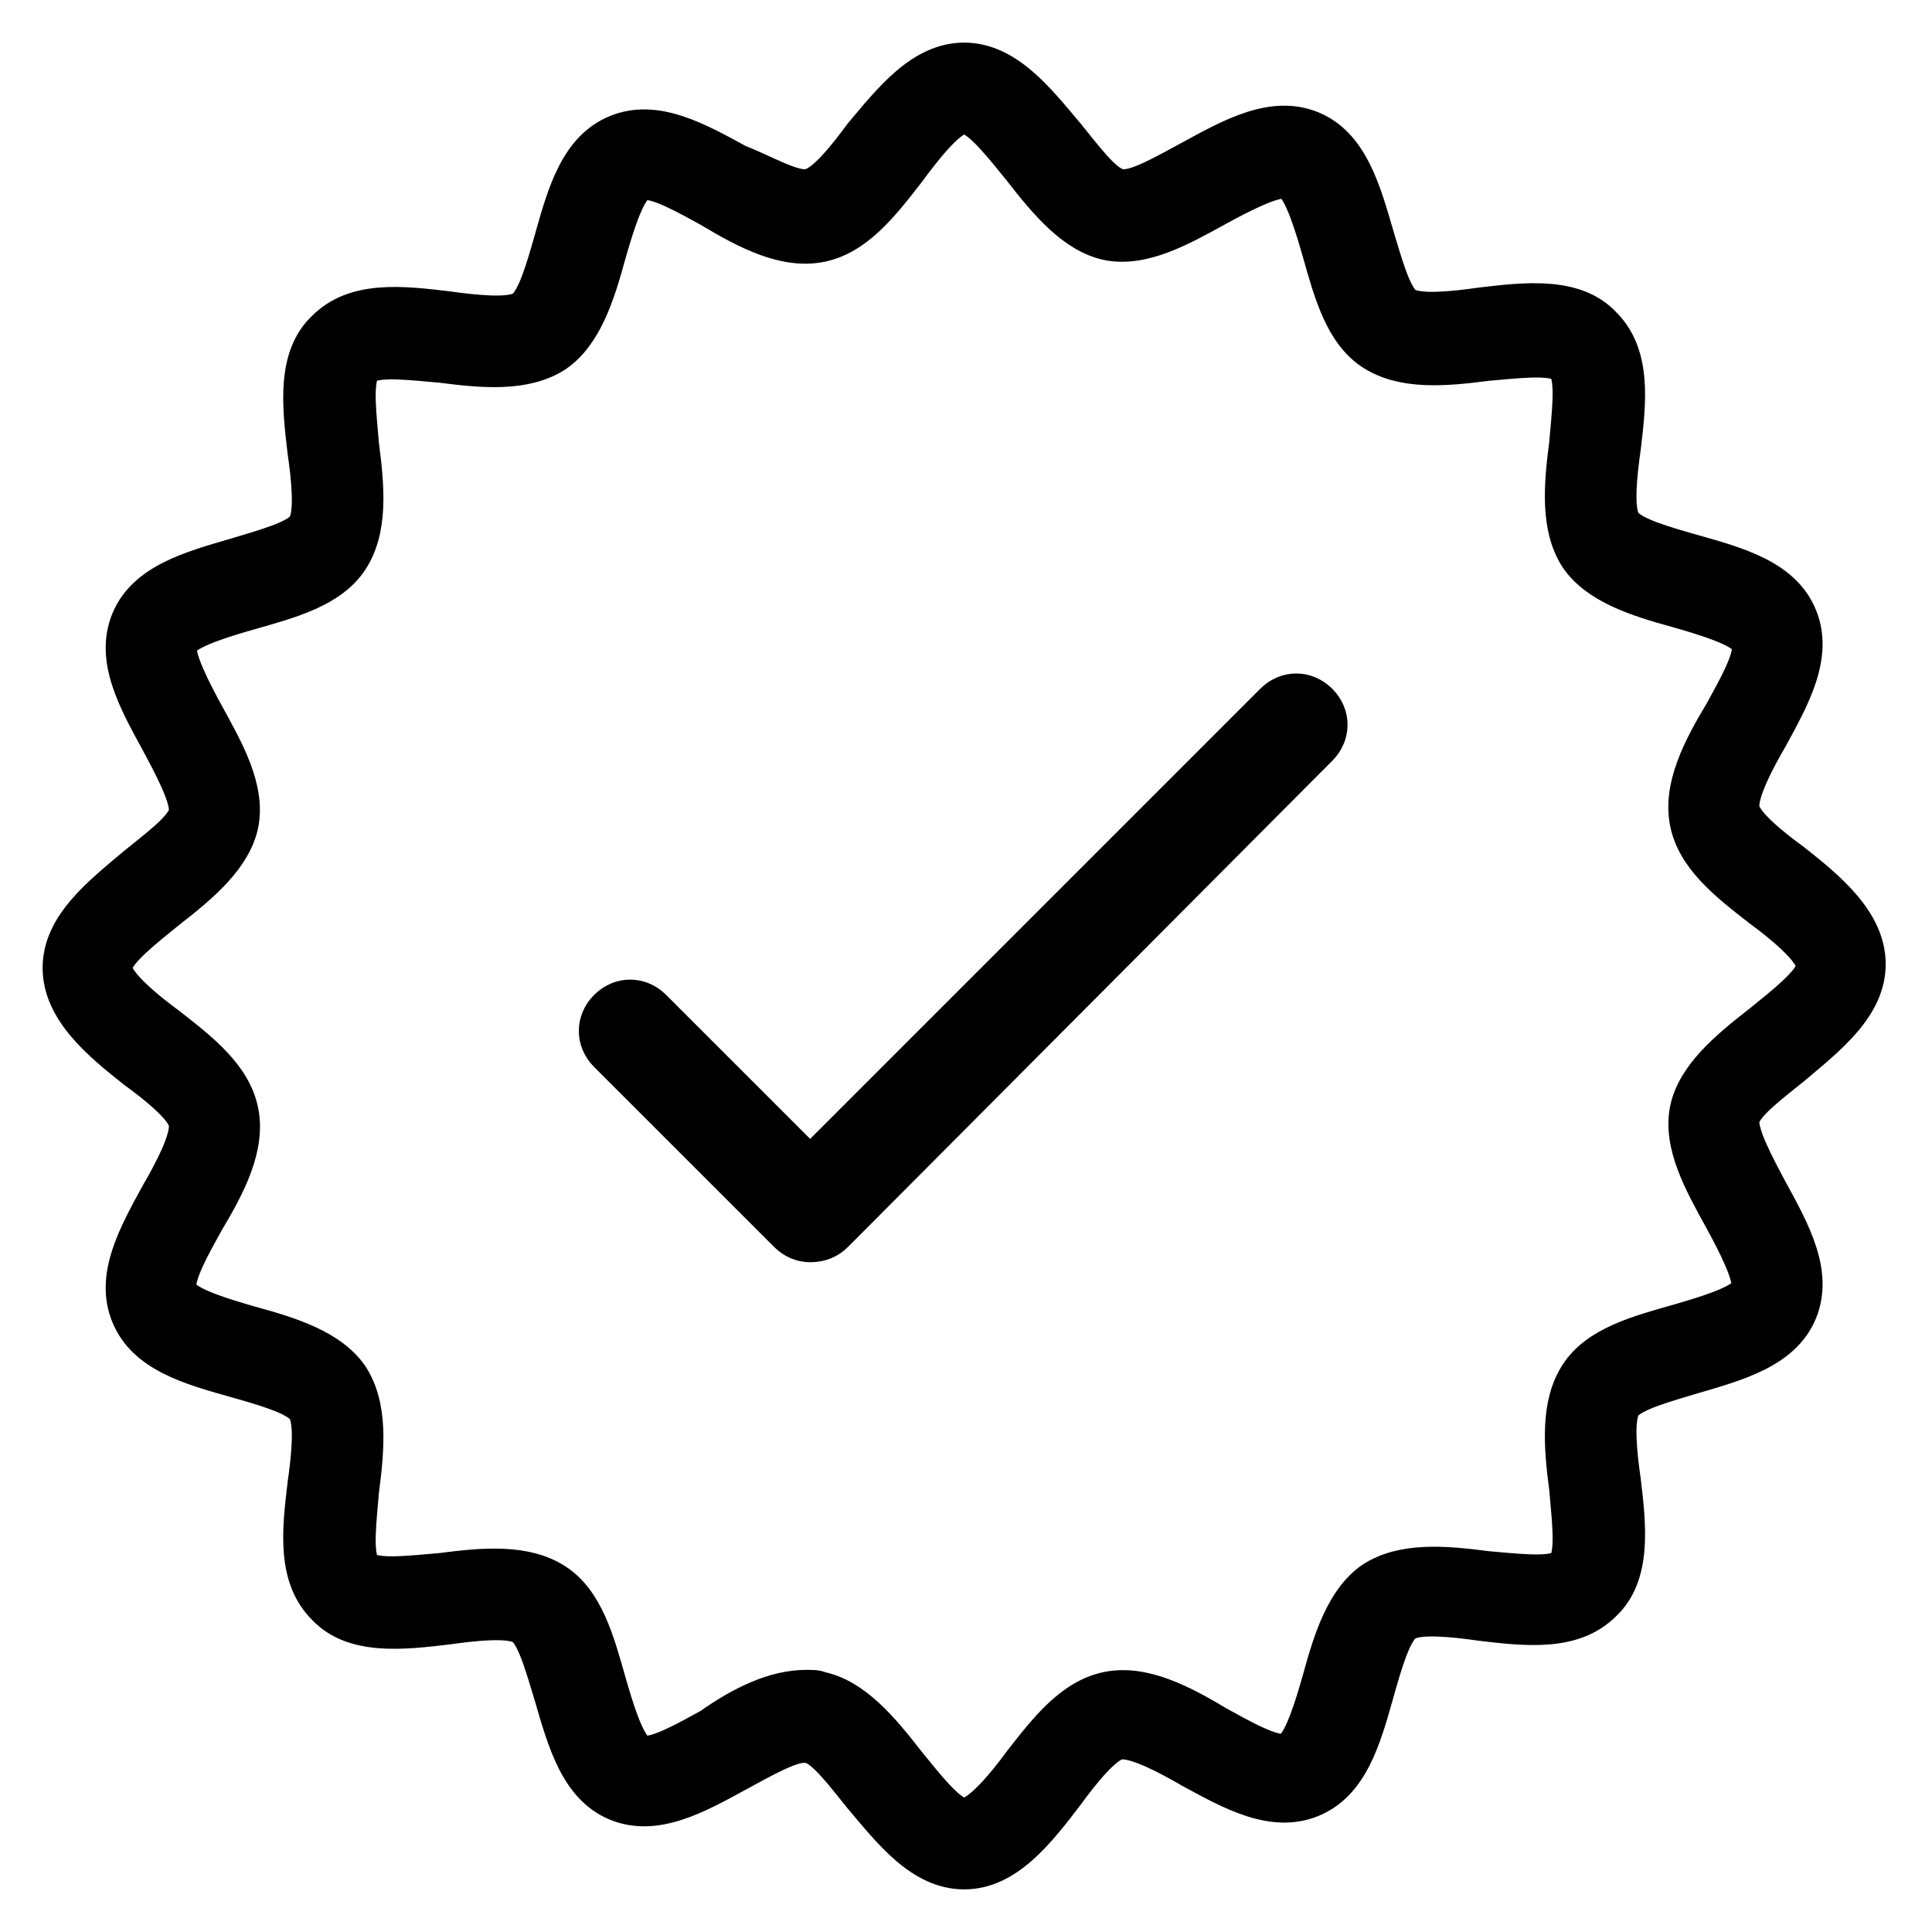
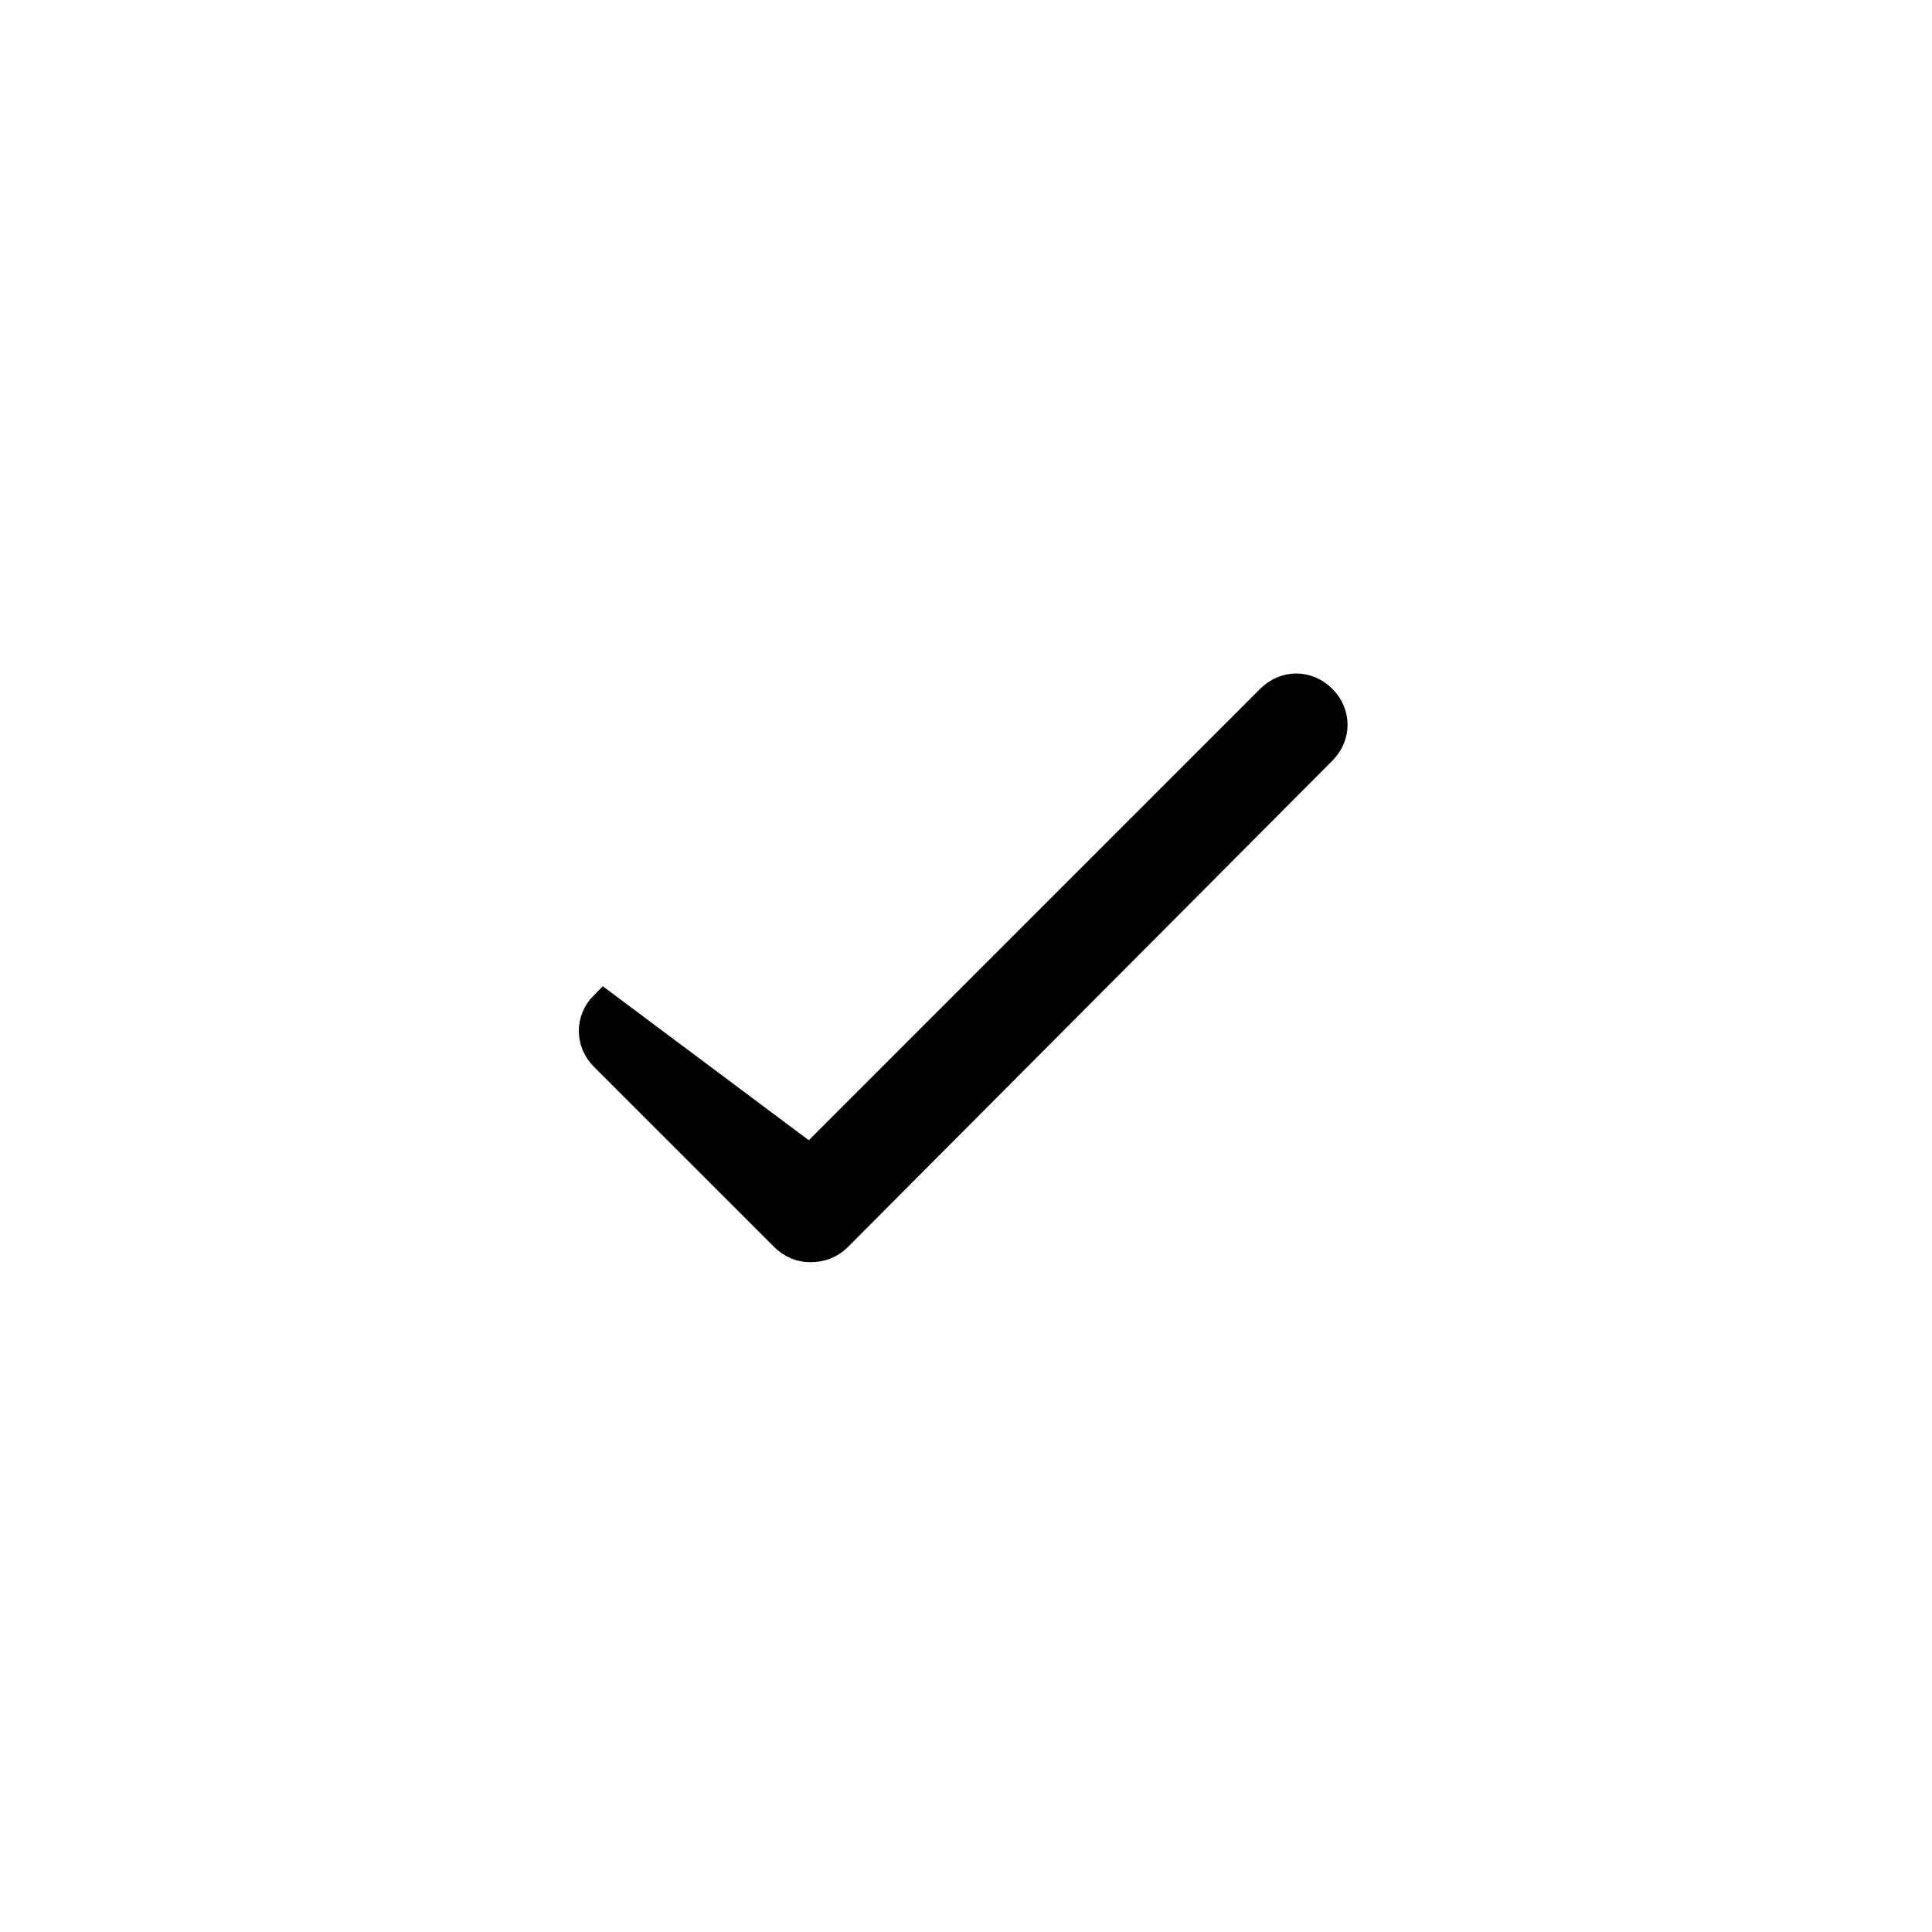
<svg xmlns="http://www.w3.org/2000/svg" width="34" height="34" viewBox="0 0 34 34" fill="none">
-   <path d="M16.967 33C16.184 33 15.629 32.282 15.106 31.661C14.812 31.302 14.453 30.812 14.225 30.78C13.996 30.714 13.441 31.041 13.016 31.269C12.298 31.661 11.547 32.086 10.829 31.792C10.11 31.498 9.882 30.649 9.653 29.865C9.522 29.441 9.359 28.82 9.163 28.69C8.967 28.559 8.347 28.625 7.89 28.69C7.073 28.788 6.192 28.886 5.669 28.331C5.114 27.776 5.212 26.927 5.31 26.11C5.376 25.653 5.441 25.033 5.31 24.837C5.18 24.641 4.592 24.478 4.135 24.347C3.318 24.118 2.502 23.89 2.208 23.171C1.914 22.453 2.339 21.702 2.731 20.984C2.959 20.592 3.253 20.037 3.22 19.776C3.188 19.547 2.698 19.155 2.339 18.894C1.718 18.404 1 17.816 1 17.033C1 16.249 1.718 15.694 2.339 15.171C2.698 14.878 3.188 14.518 3.22 14.29C3.253 14.061 2.959 13.506 2.731 13.082C2.339 12.363 1.914 11.612 2.208 10.894C2.502 10.175 3.351 9.947 4.135 9.718C4.559 9.588 5.18 9.424 5.31 9.229C5.441 9.033 5.376 8.412 5.31 7.955C5.212 7.139 5.114 6.257 5.669 5.735C6.224 5.18 7.073 5.278 7.89 5.376C8.347 5.441 8.967 5.506 9.163 5.376C9.359 5.245 9.522 4.657 9.653 4.2C9.882 3.384 10.11 2.567 10.829 2.273C11.547 1.98 12.298 2.404 13.016 2.796C13.441 2.959 13.996 3.286 14.225 3.22C14.453 3.188 14.845 2.698 15.106 2.339C15.629 1.718 16.184 1 16.967 1C17.751 1 18.306 1.718 18.829 2.339C19.122 2.698 19.482 3.188 19.71 3.22C19.939 3.286 20.494 2.959 20.918 2.731C21.637 2.339 22.388 1.914 23.106 2.208C23.825 2.502 24.053 3.351 24.282 4.135C24.412 4.559 24.576 5.18 24.771 5.31C24.967 5.441 25.588 5.376 26.045 5.31C26.861 5.212 27.743 5.114 28.265 5.669C28.82 6.224 28.723 7.073 28.625 7.89C28.559 8.347 28.494 8.967 28.625 9.163C28.755 9.359 29.343 9.522 29.8 9.653C30.616 9.882 31.433 10.11 31.727 10.829C32.02 11.547 31.596 12.298 31.204 13.016C30.976 13.408 30.682 13.963 30.714 14.225C30.747 14.453 31.237 14.845 31.596 15.106C32.216 15.596 32.935 16.184 32.935 16.967C32.935 17.751 32.216 18.306 31.596 18.829C31.237 19.122 30.747 19.482 30.714 19.71C30.682 19.939 30.976 20.494 31.204 20.918C31.596 21.637 32.02 22.388 31.727 23.106C31.433 23.825 30.584 24.053 29.8 24.282C29.375 24.412 28.755 24.576 28.625 24.771C28.494 24.967 28.559 25.588 28.625 26.045C28.723 26.861 28.82 27.743 28.265 28.265C27.71 28.82 26.861 28.722 26.045 28.625C25.588 28.559 24.967 28.494 24.771 28.625C24.576 28.755 24.412 29.343 24.282 29.8C24.053 30.616 23.825 31.433 23.106 31.727C22.388 32.02 21.637 31.596 20.918 31.204C20.526 30.976 19.971 30.682 19.71 30.714C19.482 30.747 19.09 31.237 18.829 31.596C18.306 32.282 17.751 33 16.967 33ZM14.192 29.637C14.29 29.637 14.388 29.637 14.453 29.669C15.073 29.8 15.563 30.388 16.02 30.976C16.314 31.335 16.739 31.89 16.967 31.89C17.196 31.89 17.653 31.335 17.914 30.976C18.371 30.388 18.829 29.8 19.482 29.669C20.135 29.539 20.82 29.898 21.474 30.29C21.833 30.486 22.453 30.845 22.649 30.747C22.845 30.649 23.041 29.996 23.171 29.539C23.367 28.82 23.596 28.102 24.118 27.743C24.674 27.384 25.424 27.449 26.175 27.547C26.6 27.58 27.318 27.677 27.482 27.514C27.645 27.351 27.547 26.633 27.514 26.208C27.416 25.457 27.351 24.706 27.71 24.151C28.069 23.596 28.82 23.4 29.506 23.204C29.963 23.073 30.616 22.878 30.714 22.682C30.78 22.486 30.453 21.865 30.257 21.506C29.898 20.853 29.506 20.167 29.637 19.514C29.767 18.894 30.355 18.404 30.943 17.947C31.302 17.653 31.857 17.229 31.857 17C31.857 16.771 31.302 16.314 30.943 16.053C30.355 15.596 29.767 15.139 29.637 14.486C29.506 13.833 29.865 13.147 30.257 12.494C30.453 12.135 30.812 11.514 30.714 11.318C30.616 11.122 29.963 10.927 29.506 10.796C28.788 10.6 28.069 10.371 27.71 9.849C27.351 9.294 27.416 8.543 27.514 7.792C27.547 7.367 27.645 6.649 27.482 6.486C27.318 6.322 26.6 6.42 26.175 6.453C25.424 6.551 24.674 6.616 24.118 6.257C23.563 5.898 23.367 5.147 23.171 4.461C23.041 4.004 22.845 3.351 22.649 3.253C22.453 3.188 21.833 3.514 21.474 3.71C20.82 4.069 20.135 4.461 19.482 4.331C18.861 4.2 18.371 3.612 17.914 3.024C17.62 2.665 17.196 2.11 16.967 2.11C16.739 2.11 16.282 2.698 16.02 3.057C15.563 3.645 15.106 4.233 14.453 4.363C13.8 4.494 13.114 4.135 12.461 3.743C12.102 3.547 11.482 3.188 11.286 3.286C11.09 3.384 10.894 4.037 10.763 4.494C10.567 5.212 10.339 5.931 9.816 6.29C9.261 6.649 8.51 6.584 7.759 6.486C7.335 6.453 6.616 6.355 6.453 6.518C6.29 6.682 6.388 7.4 6.42 7.824C6.518 8.576 6.584 9.327 6.224 9.882C5.865 10.437 5.114 10.633 4.429 10.829C3.971 10.959 3.318 11.155 3.22 11.351C3.155 11.547 3.482 12.167 3.678 12.527C4.037 13.18 4.429 13.865 4.298 14.518C4.167 15.139 3.58 15.629 2.992 16.086C2.633 16.38 2.078 16.804 2.078 17.033C2.078 17.261 2.633 17.718 2.992 17.98C3.58 18.437 4.167 18.894 4.298 19.547C4.429 20.2 4.069 20.886 3.678 21.539C3.482 21.898 3.122 22.518 3.22 22.714C3.318 22.91 3.971 23.106 4.429 23.237C5.147 23.433 5.865 23.661 6.224 24.184C6.584 24.739 6.518 25.49 6.42 26.241C6.388 26.665 6.29 27.384 6.453 27.547C6.616 27.71 7.335 27.612 7.759 27.58C8.51 27.482 9.261 27.416 9.816 27.776C10.371 28.135 10.567 28.886 10.763 29.571C10.894 30.029 11.09 30.682 11.286 30.78C11.482 30.878 12.102 30.518 12.461 30.322C13.016 29.931 13.604 29.637 14.192 29.637Z" fill="black" stroke="black" stroke-width="0.5" />
-   <path d="M14.257 21.963C14.094 21.963 13.93 21.898 13.8 21.767L10.632 18.6C10.371 18.339 10.371 17.947 10.632 17.686C10.894 17.424 11.286 17.424 11.547 17.686L14.257 20.396L22.355 12.298C22.616 12.037 23.008 12.037 23.269 12.298C23.53 12.559 23.53 12.951 23.269 13.212L14.747 21.767C14.616 21.898 14.453 21.963 14.257 21.963Z" fill="black" stroke="black" stroke-width="0.5" />
+   <path d="M14.257 21.963C14.094 21.963 13.93 21.898 13.8 21.767L10.632 18.6C10.371 18.339 10.371 17.947 10.632 17.686L14.257 20.396L22.355 12.298C22.616 12.037 23.008 12.037 23.269 12.298C23.53 12.559 23.53 12.951 23.269 13.212L14.747 21.767C14.616 21.898 14.453 21.963 14.257 21.963Z" fill="black" stroke="black" stroke-width="0.5" />
</svg>